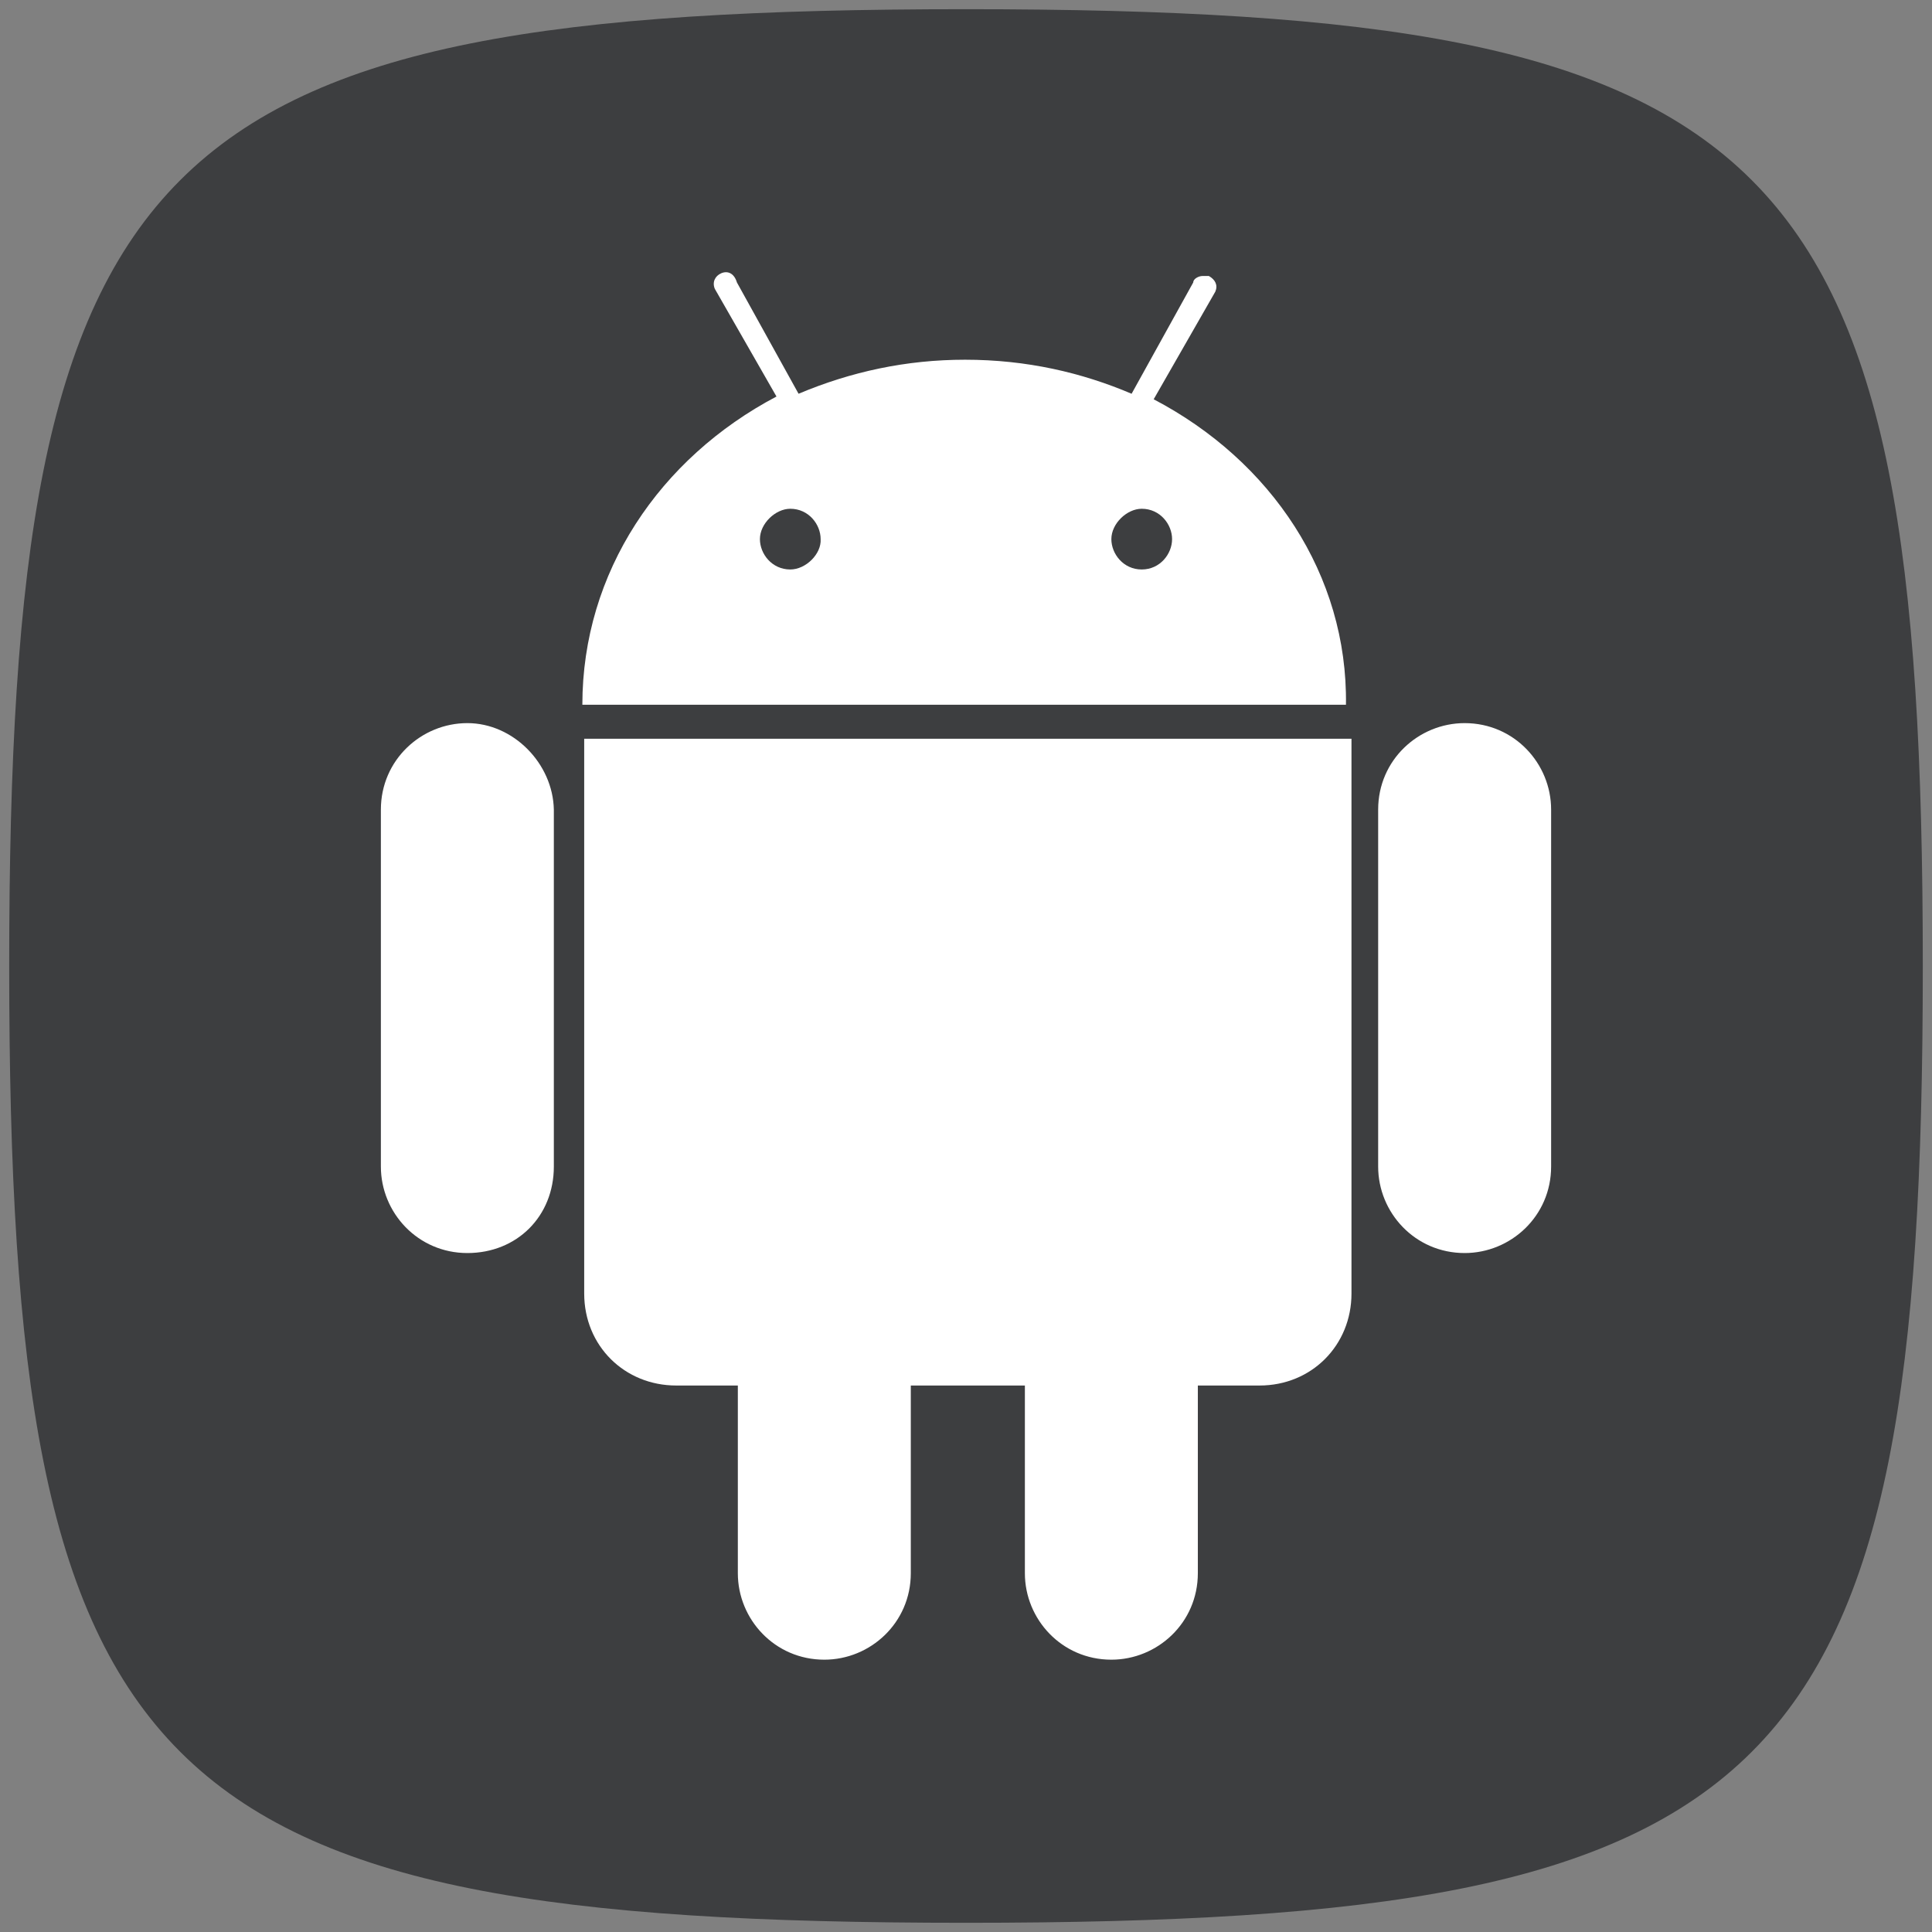
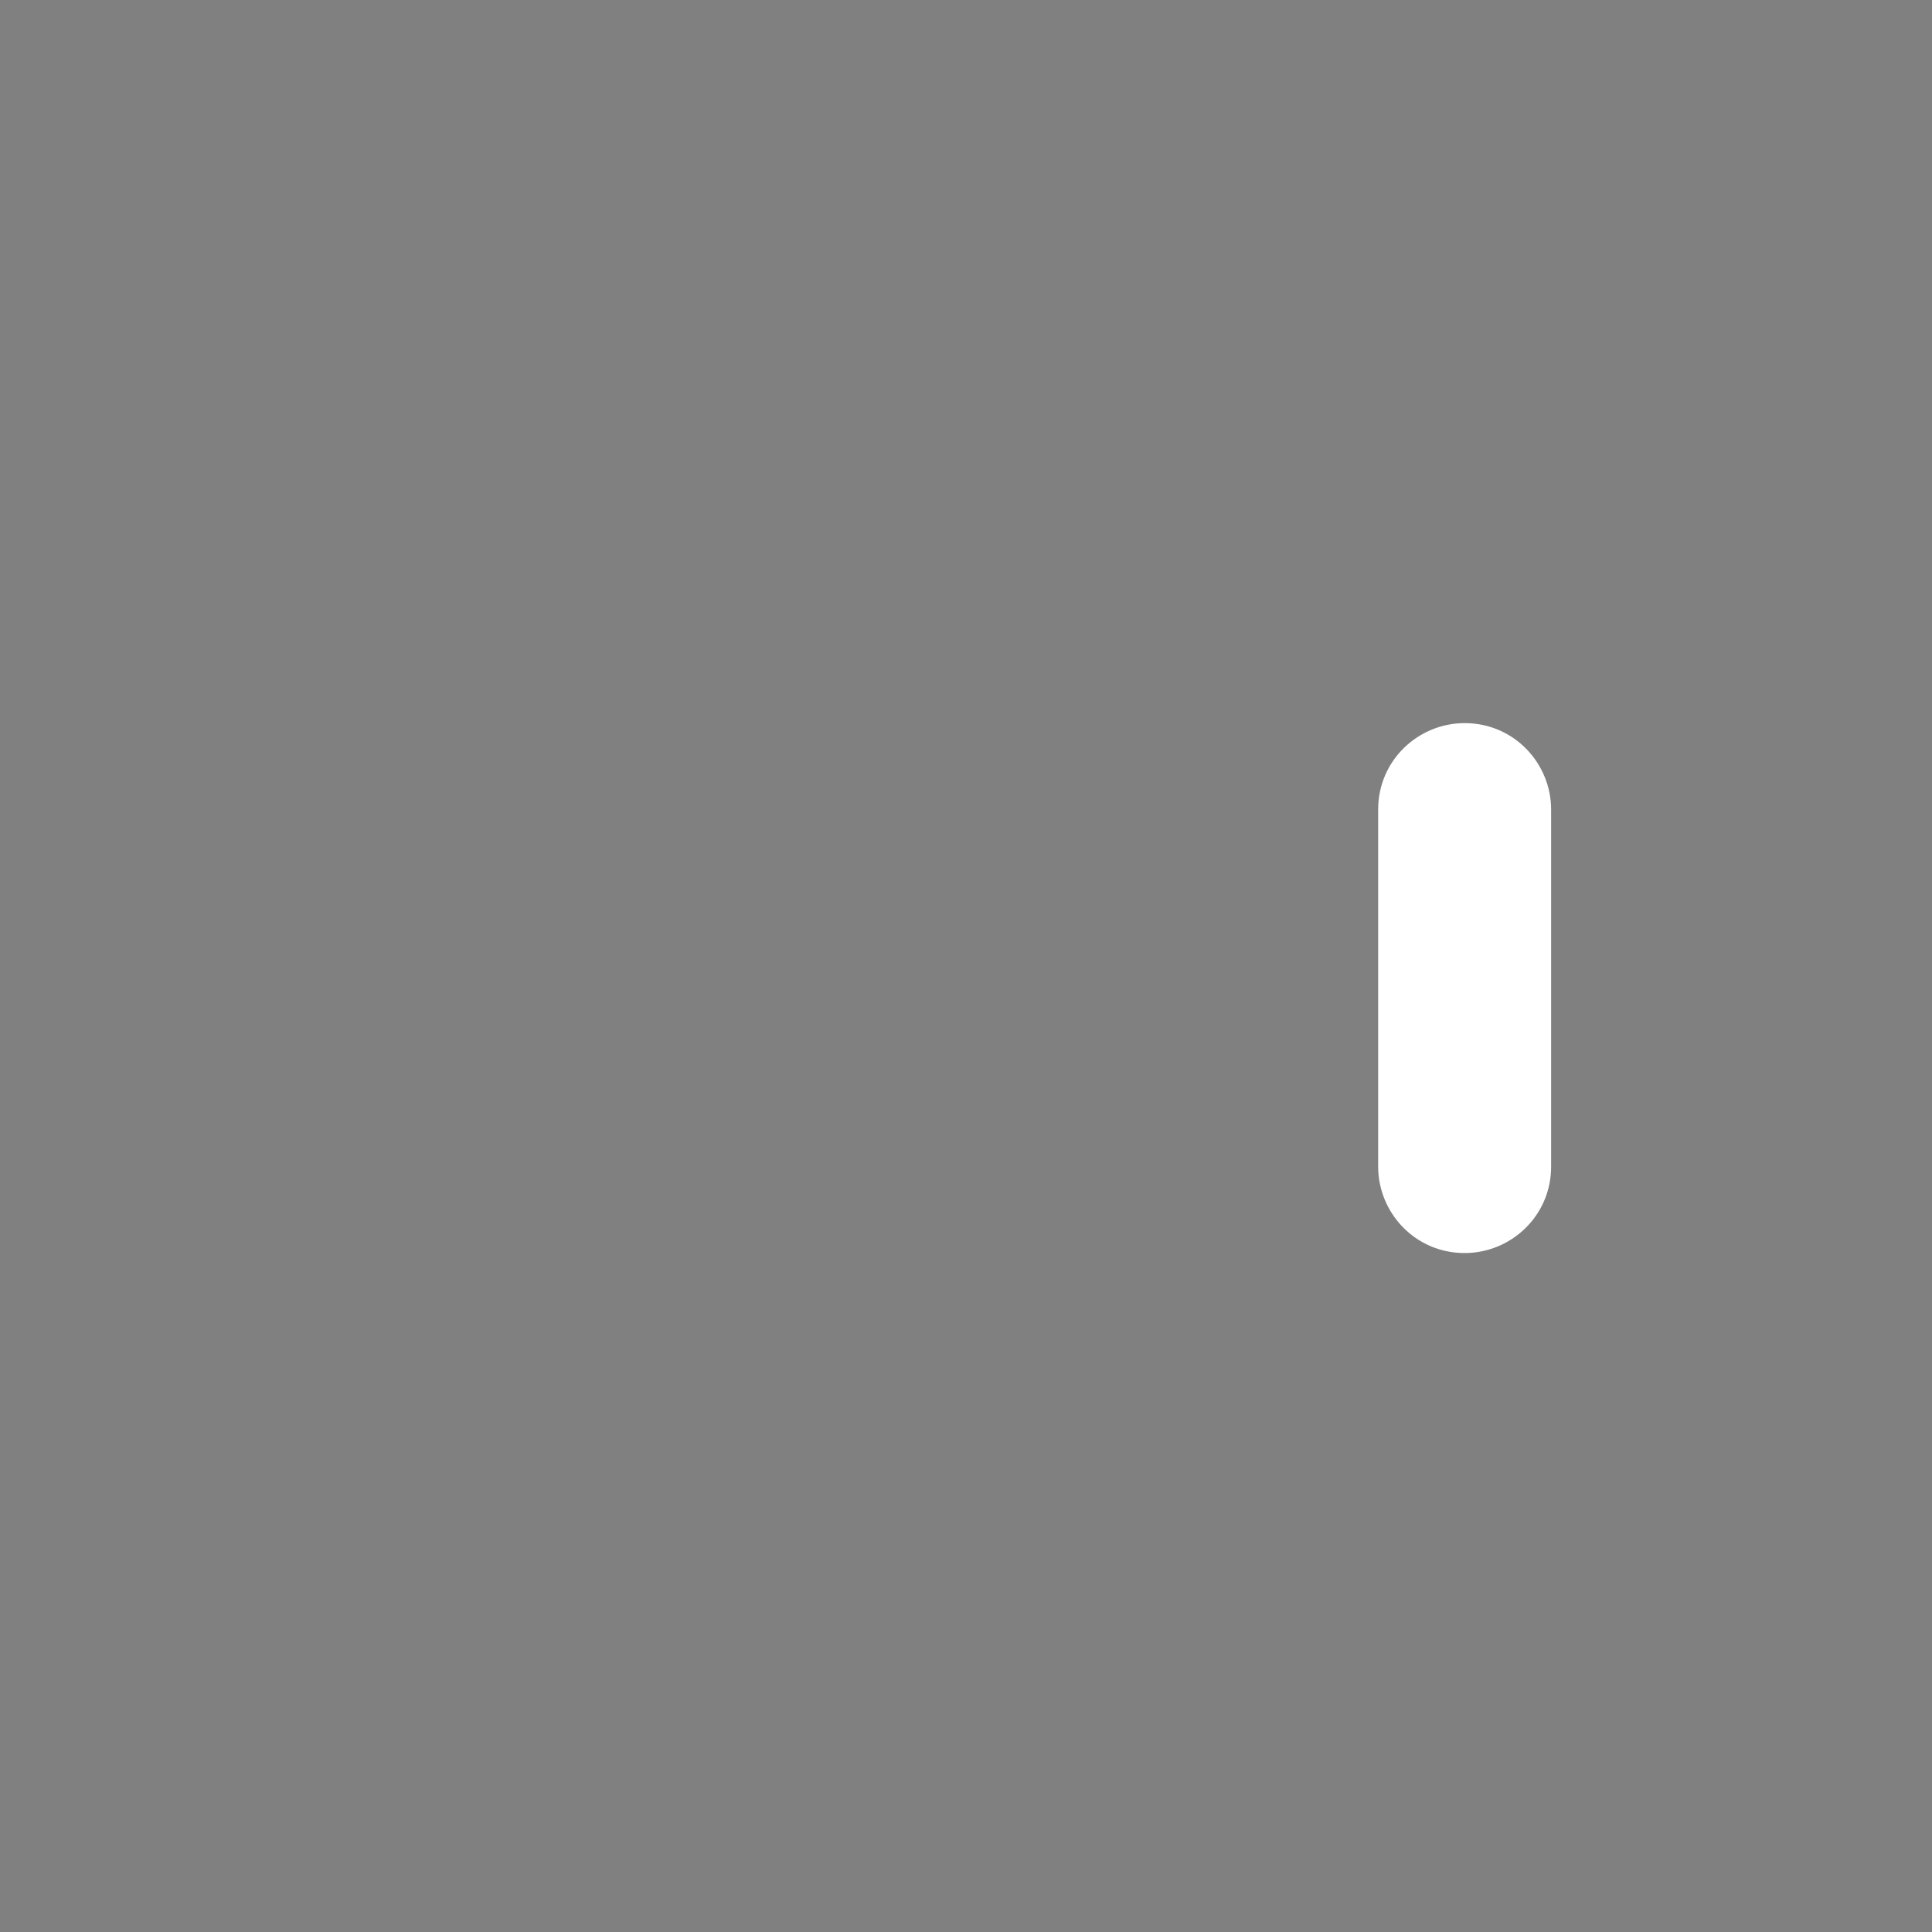
<svg xmlns="http://www.w3.org/2000/svg" xmlns:ns1="http://sodipodi.sourceforge.net/DTD/sodipodi-0.dtd" xmlns:ns2="http://www.inkscape.org/namespaces/inkscape" version="1.1" id="Calque_1" x="0px" y="0px" viewBox="0 0 210 210" style="enable-background:new 0 0 210 210;" xml:space="preserve" ns1:docname="icon_android.svg" ns2:version="0.92.4 (5da689c313, 2019-01-14)">
  <rect x="0" y="0" width="210" height="210" fill="#808080" stroke="none" />
  <defs id="defs34" />
  <ns1:namedview pagecolor="#ffffff" bordercolor="#666666" borderopacity="1" objecttolerance="10" gridtolerance="10" guidetolerance="10" ns2:pageopacity="0" ns2:pageshadow="2" ns2:window-width="1920" ns2:window-height="1017" id="namedview32" showgrid="false" ns2:zoom="1.1238095" ns2:cx="105" ns2:cy="105" ns2:window-x="-8" ns2:window-y="-8" ns2:window-maximized="1" ns2:current-layer="Calque_1" />
  <style type="text/css" id="style2">
	.st0{fill:#A4C639;}
	.st1{fill:#FFFFFF;}
</style>
  <g id="g5" style="fill:#3d3e40;fill-opacity:1">
-     <path id="squircle" class="st0" d="M105,1C15.9,1,1,15.9,1,105s14.9,104,104,104s104-14.9,104-104S194.1,1,105,1z" style="fill:#3d3e40;fill-opacity:1" />
-   </g>
+     </g>
  <g id="g29">
    <g id="g11">
      <path class="st1" d="M159.2,78.6c-5,0-9.4,4-9.4,9.4v38.8c0,5,4,9.4,9.4,9.4c5,0,9.4-4,9.4-9.4V88C168.6,83,164.6,78.6,159.2,78.6    z" id="path7" />
-       <path class="st1" d="M50.8,78.6c-5,0-9.4,4-9.4,9.4v38.8c0,5,4,9.4,9.4,9.4s9.4-4,9.4-9.4V88C60.1,83,55.8,78.6,50.8,78.6z" id="path9" />
    </g>
    <g id="g27">
      <g id="g19">
        <path class="st1" d="M148.5,78.6" id="path13" />
-         <path class="st1" d="M61.5,78.6" id="path15" />
-         <path class="st1" d="M63.5,80.3v60.3c0,5.7,4.4,10,10,10h6.7V171c0,5,4,9.4,9.4,9.4c5,0,9.4-4,9.4-9.4v-20.4h12.4V171     c0,5,4,9.4,9.4,9.4c5,0,9.4-4,9.4-9.4v-20.4h6.7c5.7,0,10-4.4,10-10V80.3H63.5z" id="path17" />
      </g>
      <g id="g25">
        <g id="g23">
-           <path class="st1" d="M125.4,43.4l6.7-11.7c0.3-0.7,0-1.3-0.7-1.7c-0.3,0-0.3,0-0.7,0s-1,0.3-1,0.7L123,42.8      c-5.4-2.3-11.4-3.7-18.1-3.7c-6.4,0-12.4,1.3-18.1,3.7l-6.7-12.1c-0.3-1-1-1.3-1.7-1s-1,1-0.7,1.7l6.7,11.7      c-12.7,6.7-21.1,19.1-21.1,33.5h83C146.5,62.5,138.2,50.1,125.4,43.4z M85.9,61.9c-2,0-3.3-1.7-3.3-3.3c0-1.7,1.7-3.3,3.3-3.3      c2,0,3.3,1.7,3.3,3.3C89.3,60.2,87.6,61.9,85.9,61.9z M124.1,61.9c-2,0-3.3-1.7-3.3-3.3c0-1.7,1.7-3.3,3.3-3.3      c2,0,3.3,1.7,3.3,3.3S126.1,61.9,124.1,61.9z" id="path21" />
-         </g>
+           </g>
      </g>
    </g>
  </g>
</svg>